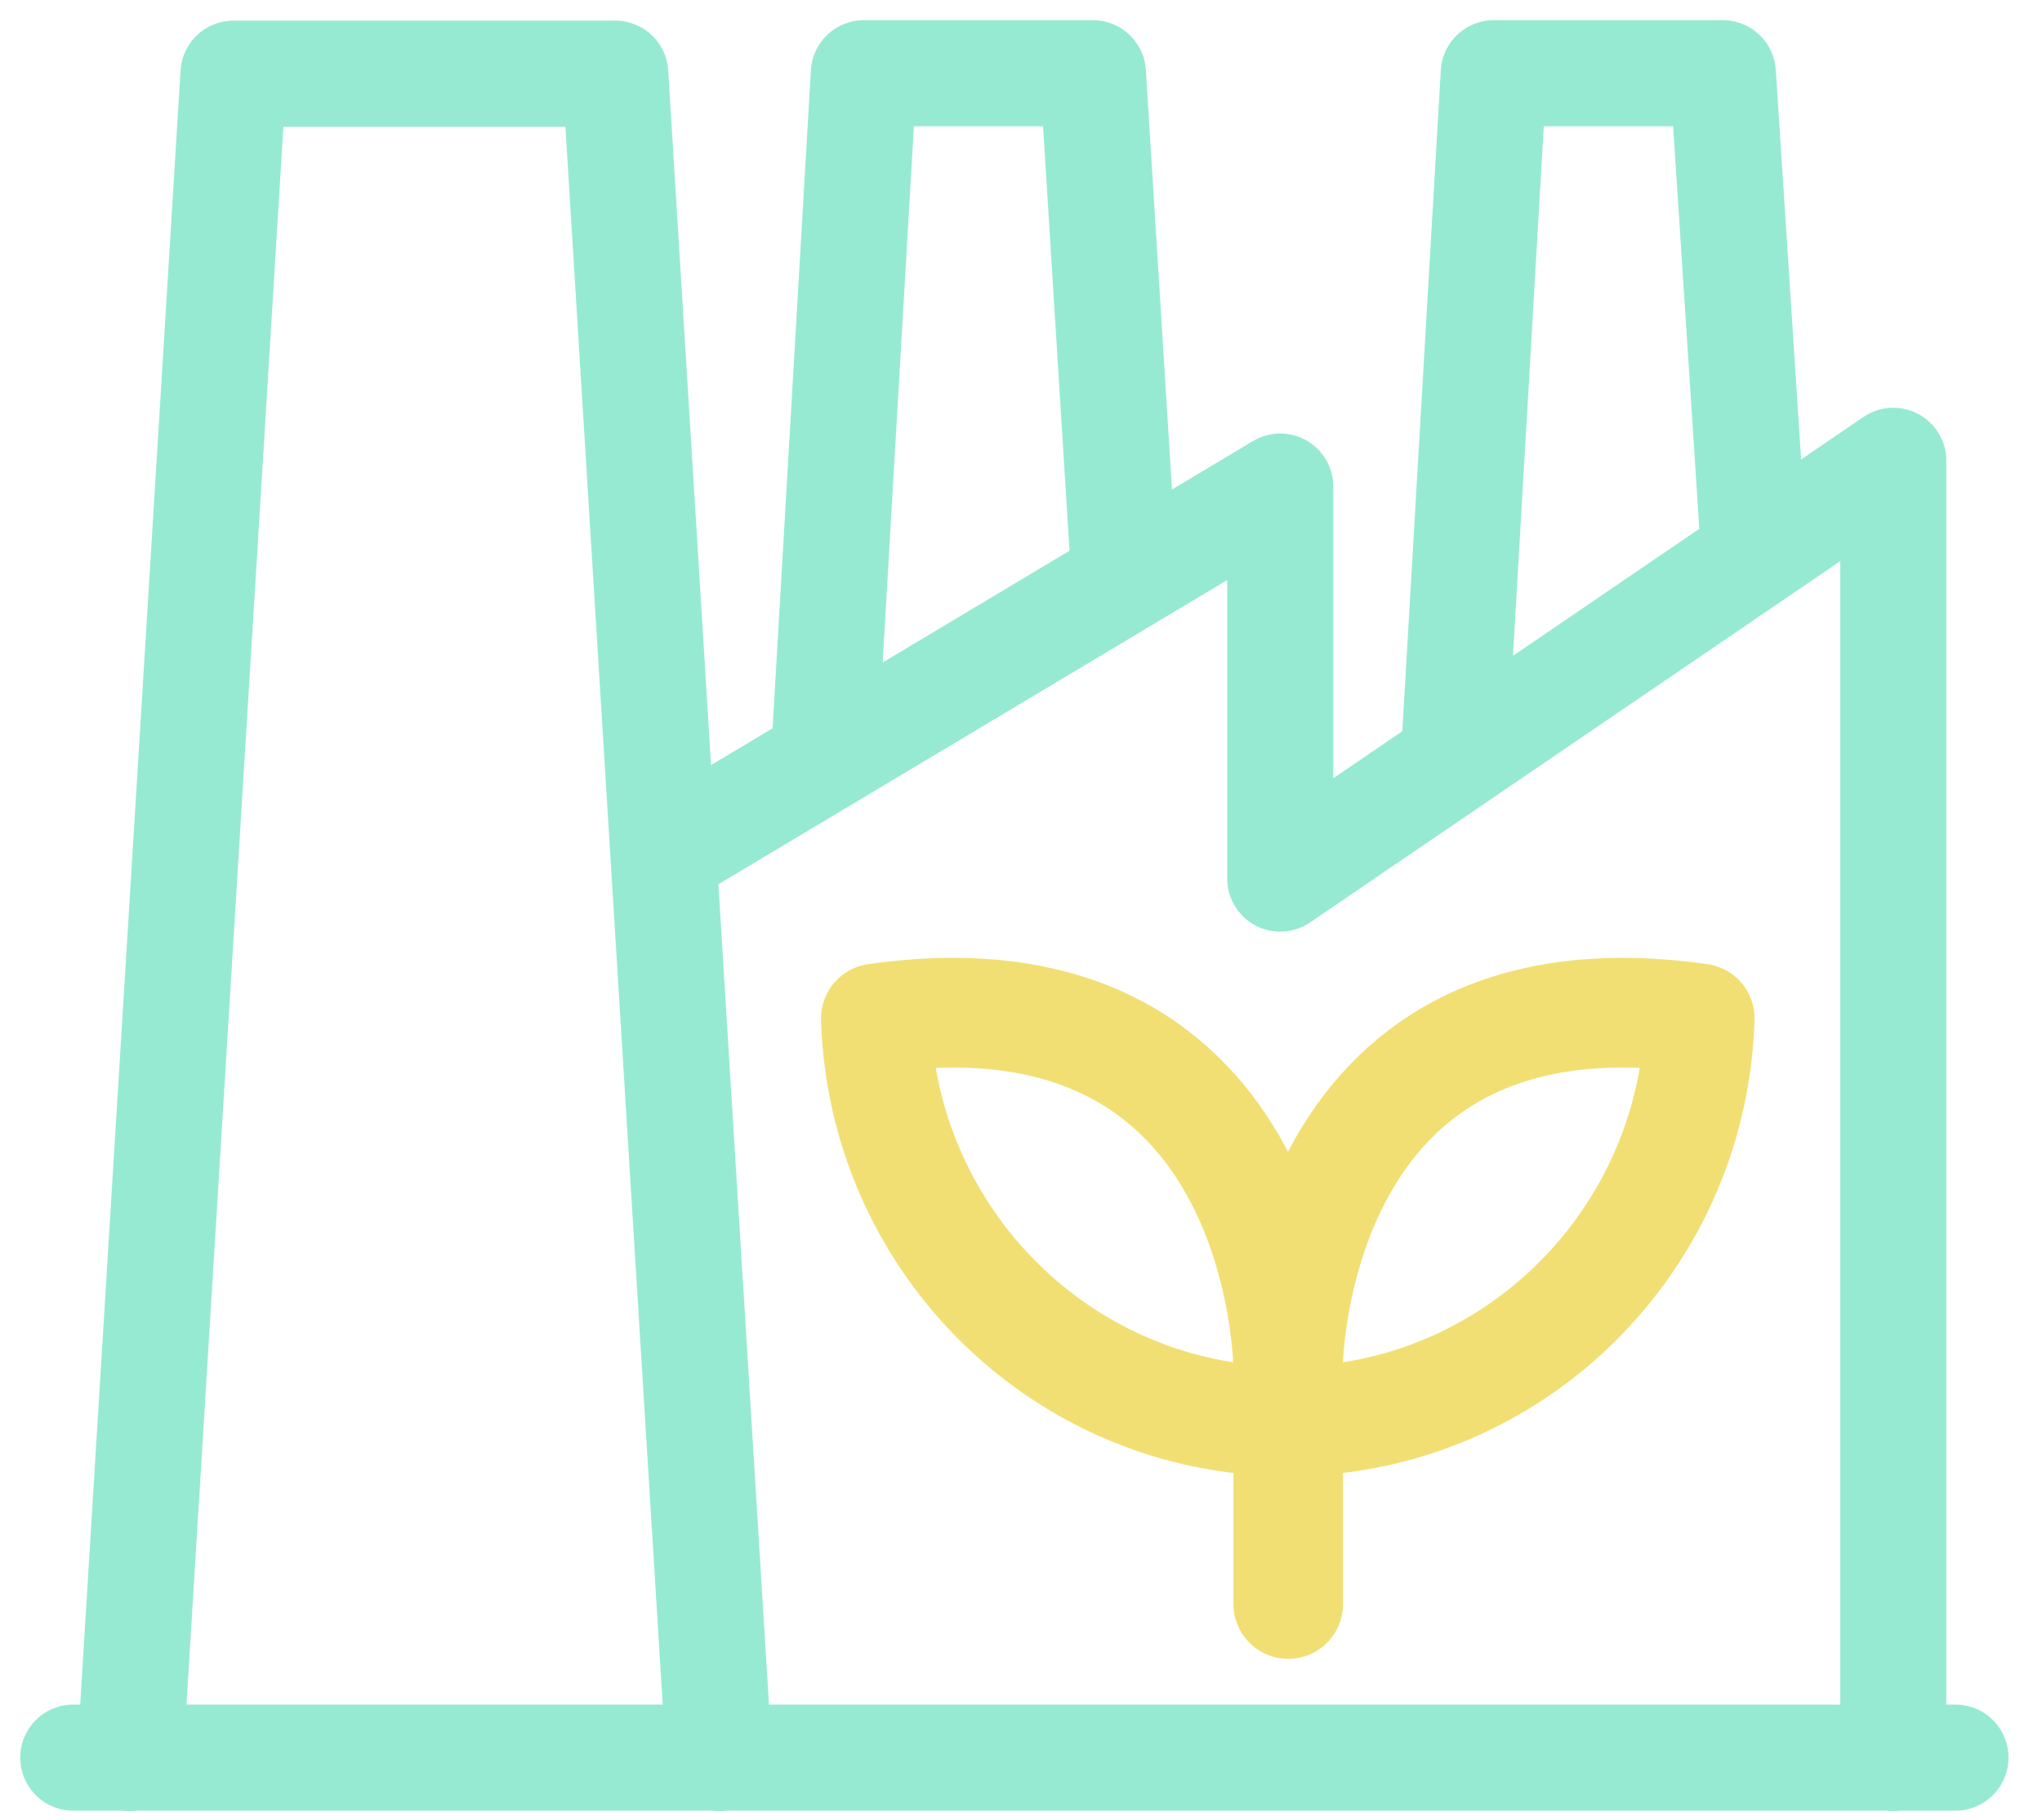
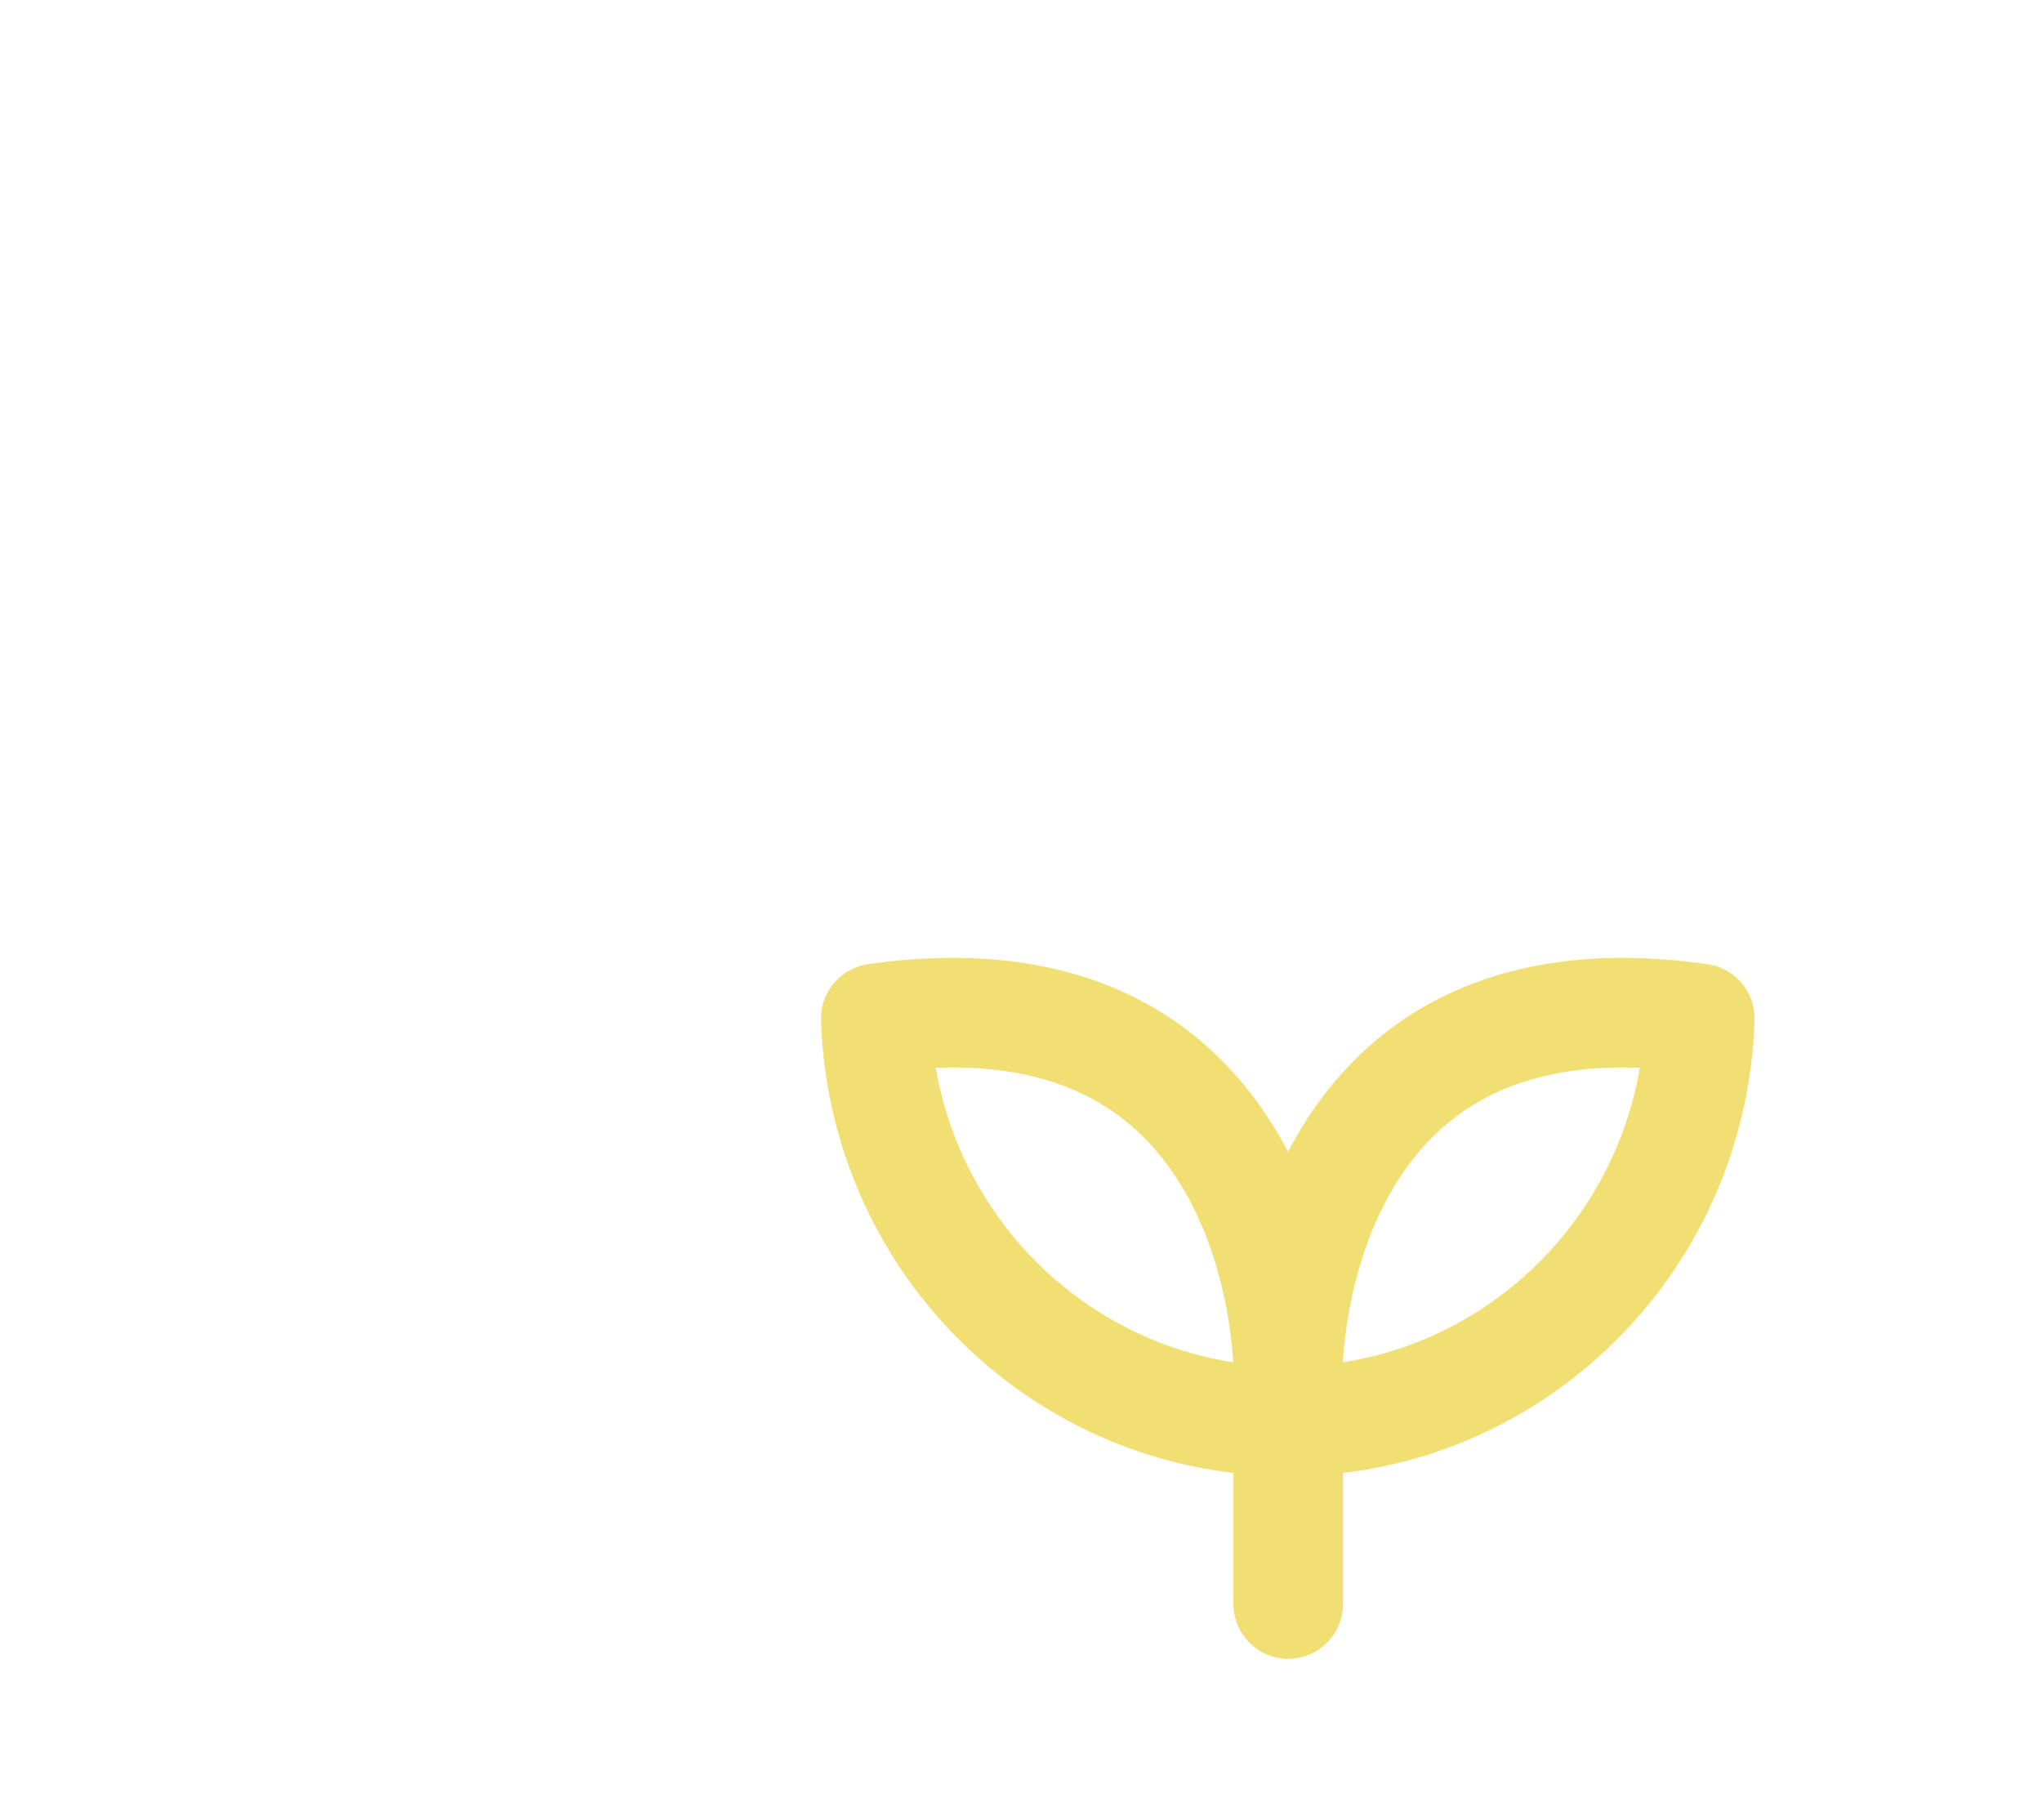
<svg xmlns="http://www.w3.org/2000/svg" width="46" height="41" viewBox="0 0 46 41" fill="none">
  <path d="M29.01 30.85C29.01 30.85 29.01 21.62 38.29 22.94C38.13 28.12 33.84 32.18 28.71 32.01C23.82 31.85 19.88 27.88 19.73 22.94C29.02 21.62 29.02 30.85 29.02 30.85V36.13" stroke="#F2DF74" stroke-width="2.47" stroke-linecap="round" stroke-linejoin="round" />
-   <path d="M1.65 39.59H44.05M18.57 16.93L19.46 1.65H24.62L25.32 12.89M32.76 16.93L33.65 1.65H38.81L39.51 12.4M2.93 39.6L5.26 1.66H13.86L16.2 39.6M15.04 19.21L28.84 10.96V19.79L42.65 10.38V39.6" stroke="#97EAD2" stroke-width="2.39" stroke-linecap="round" stroke-linejoin="round" />
</svg>